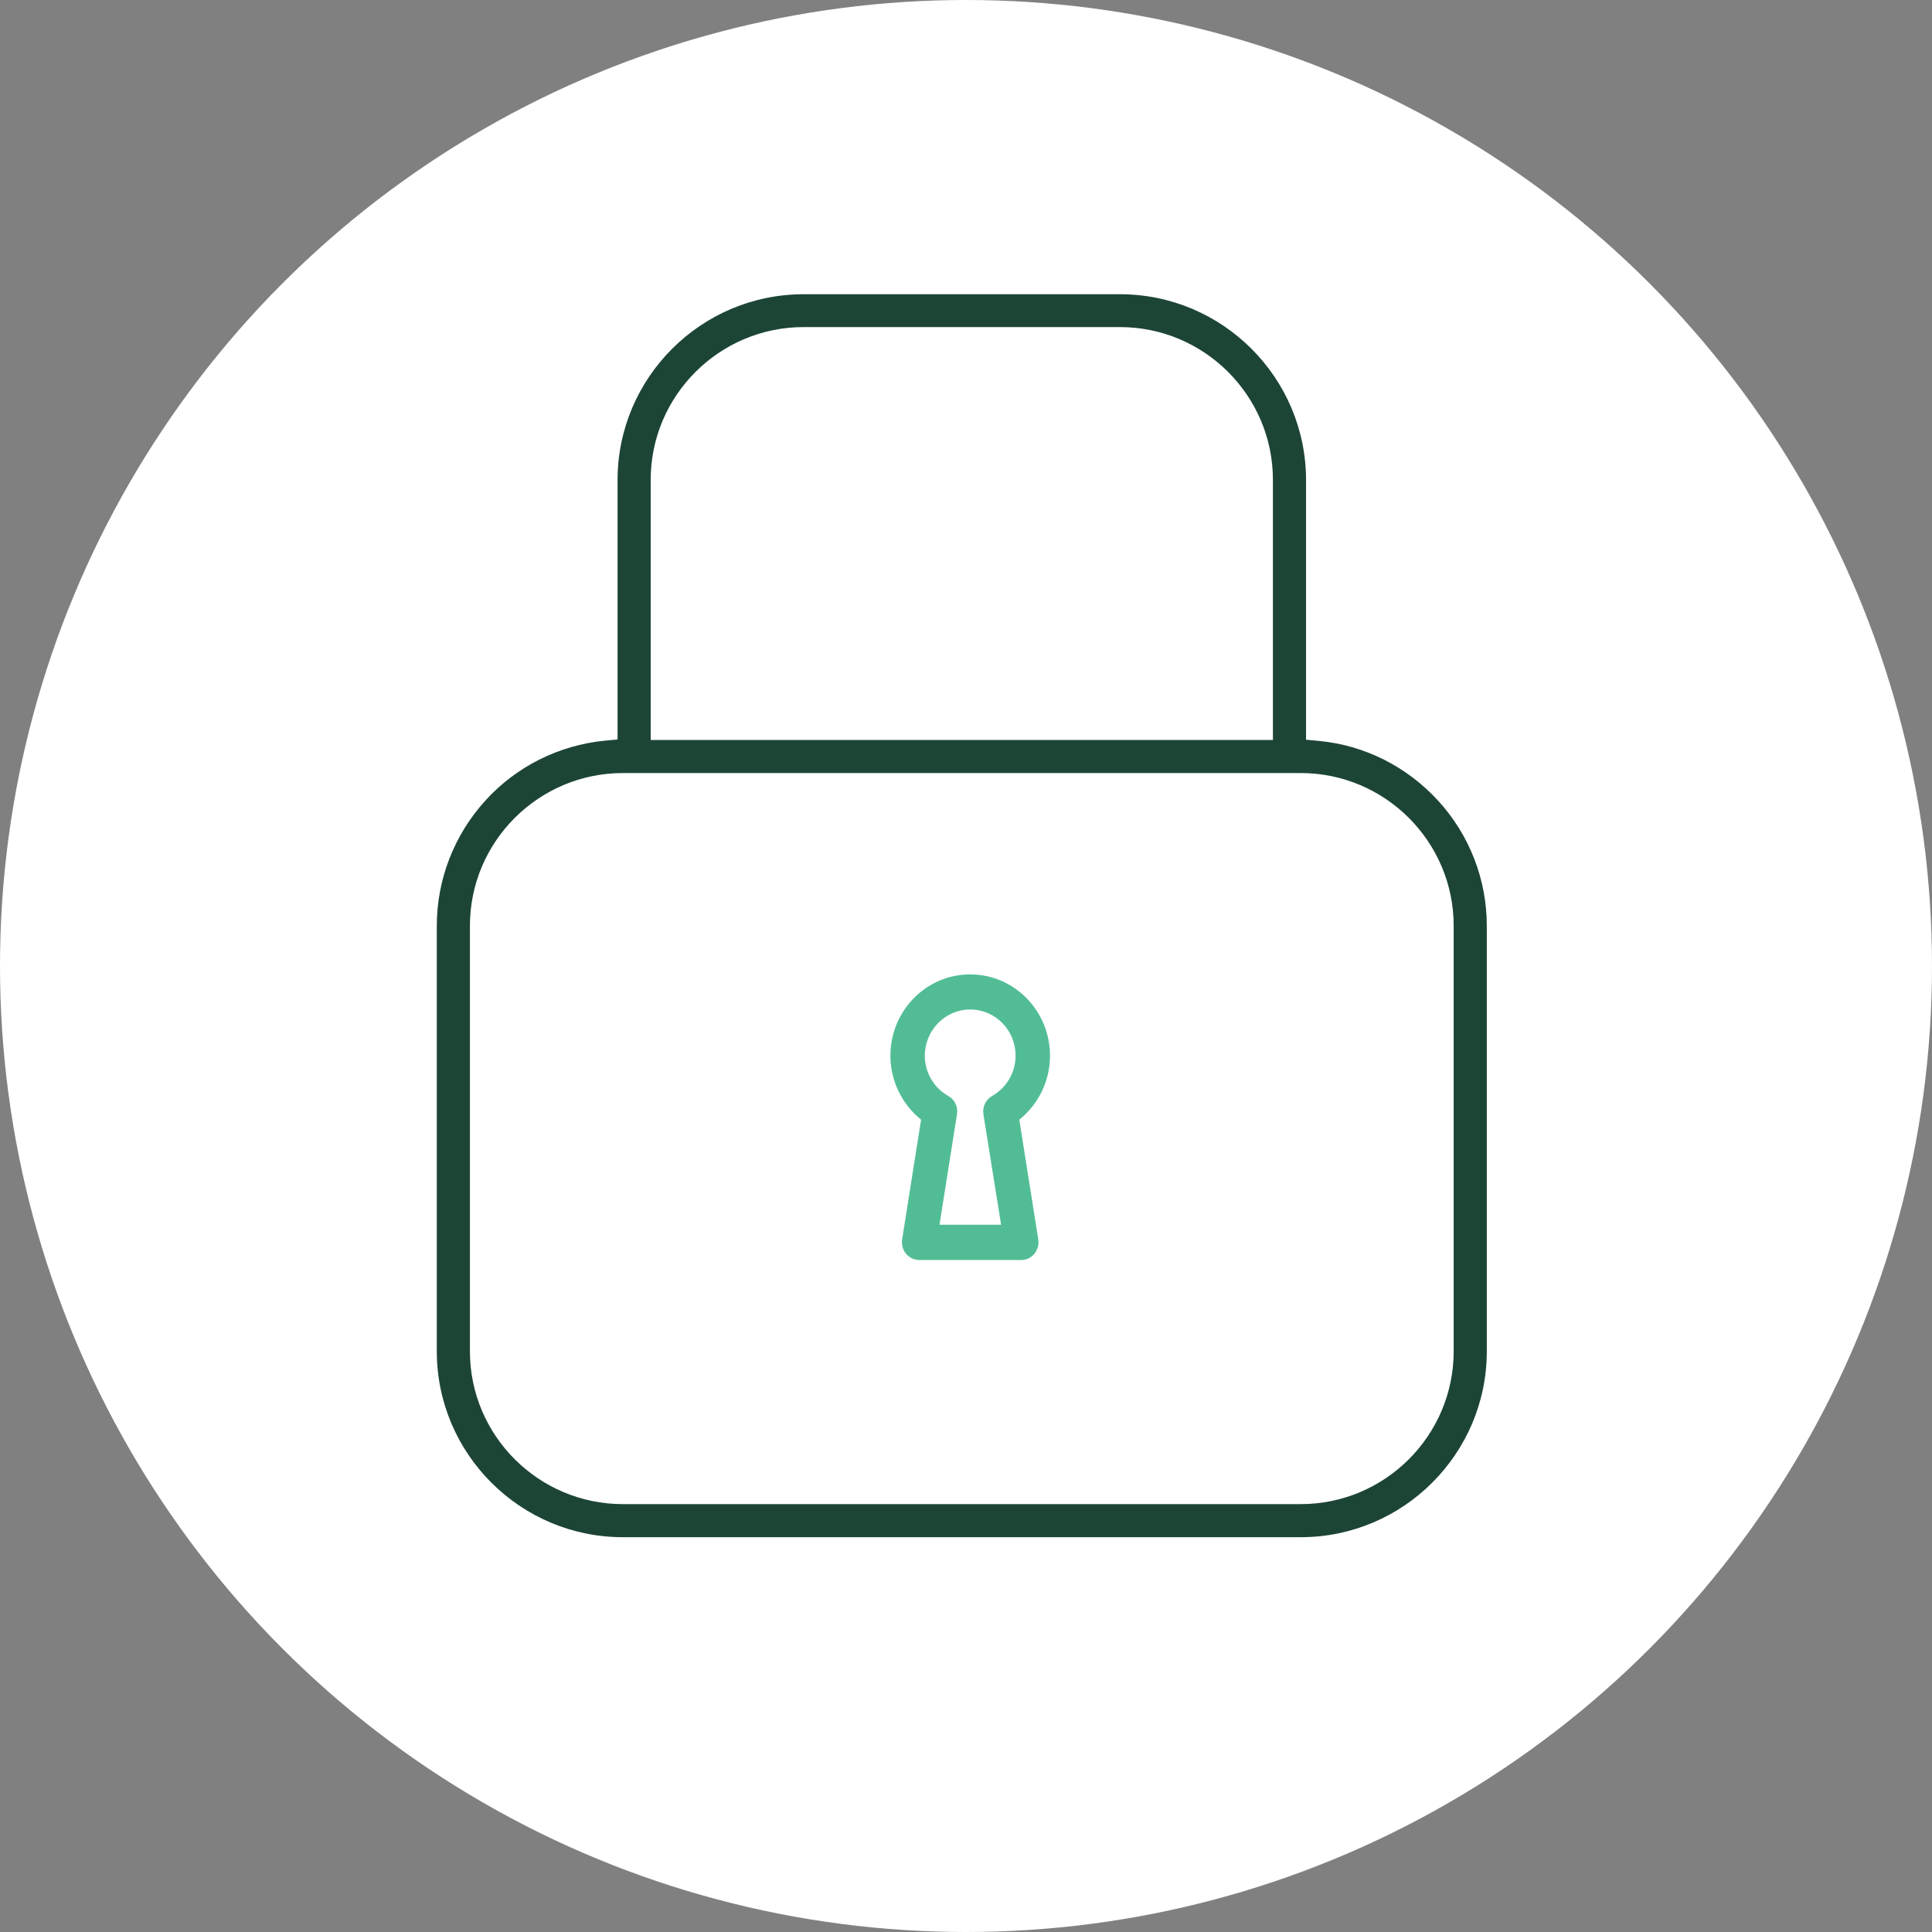
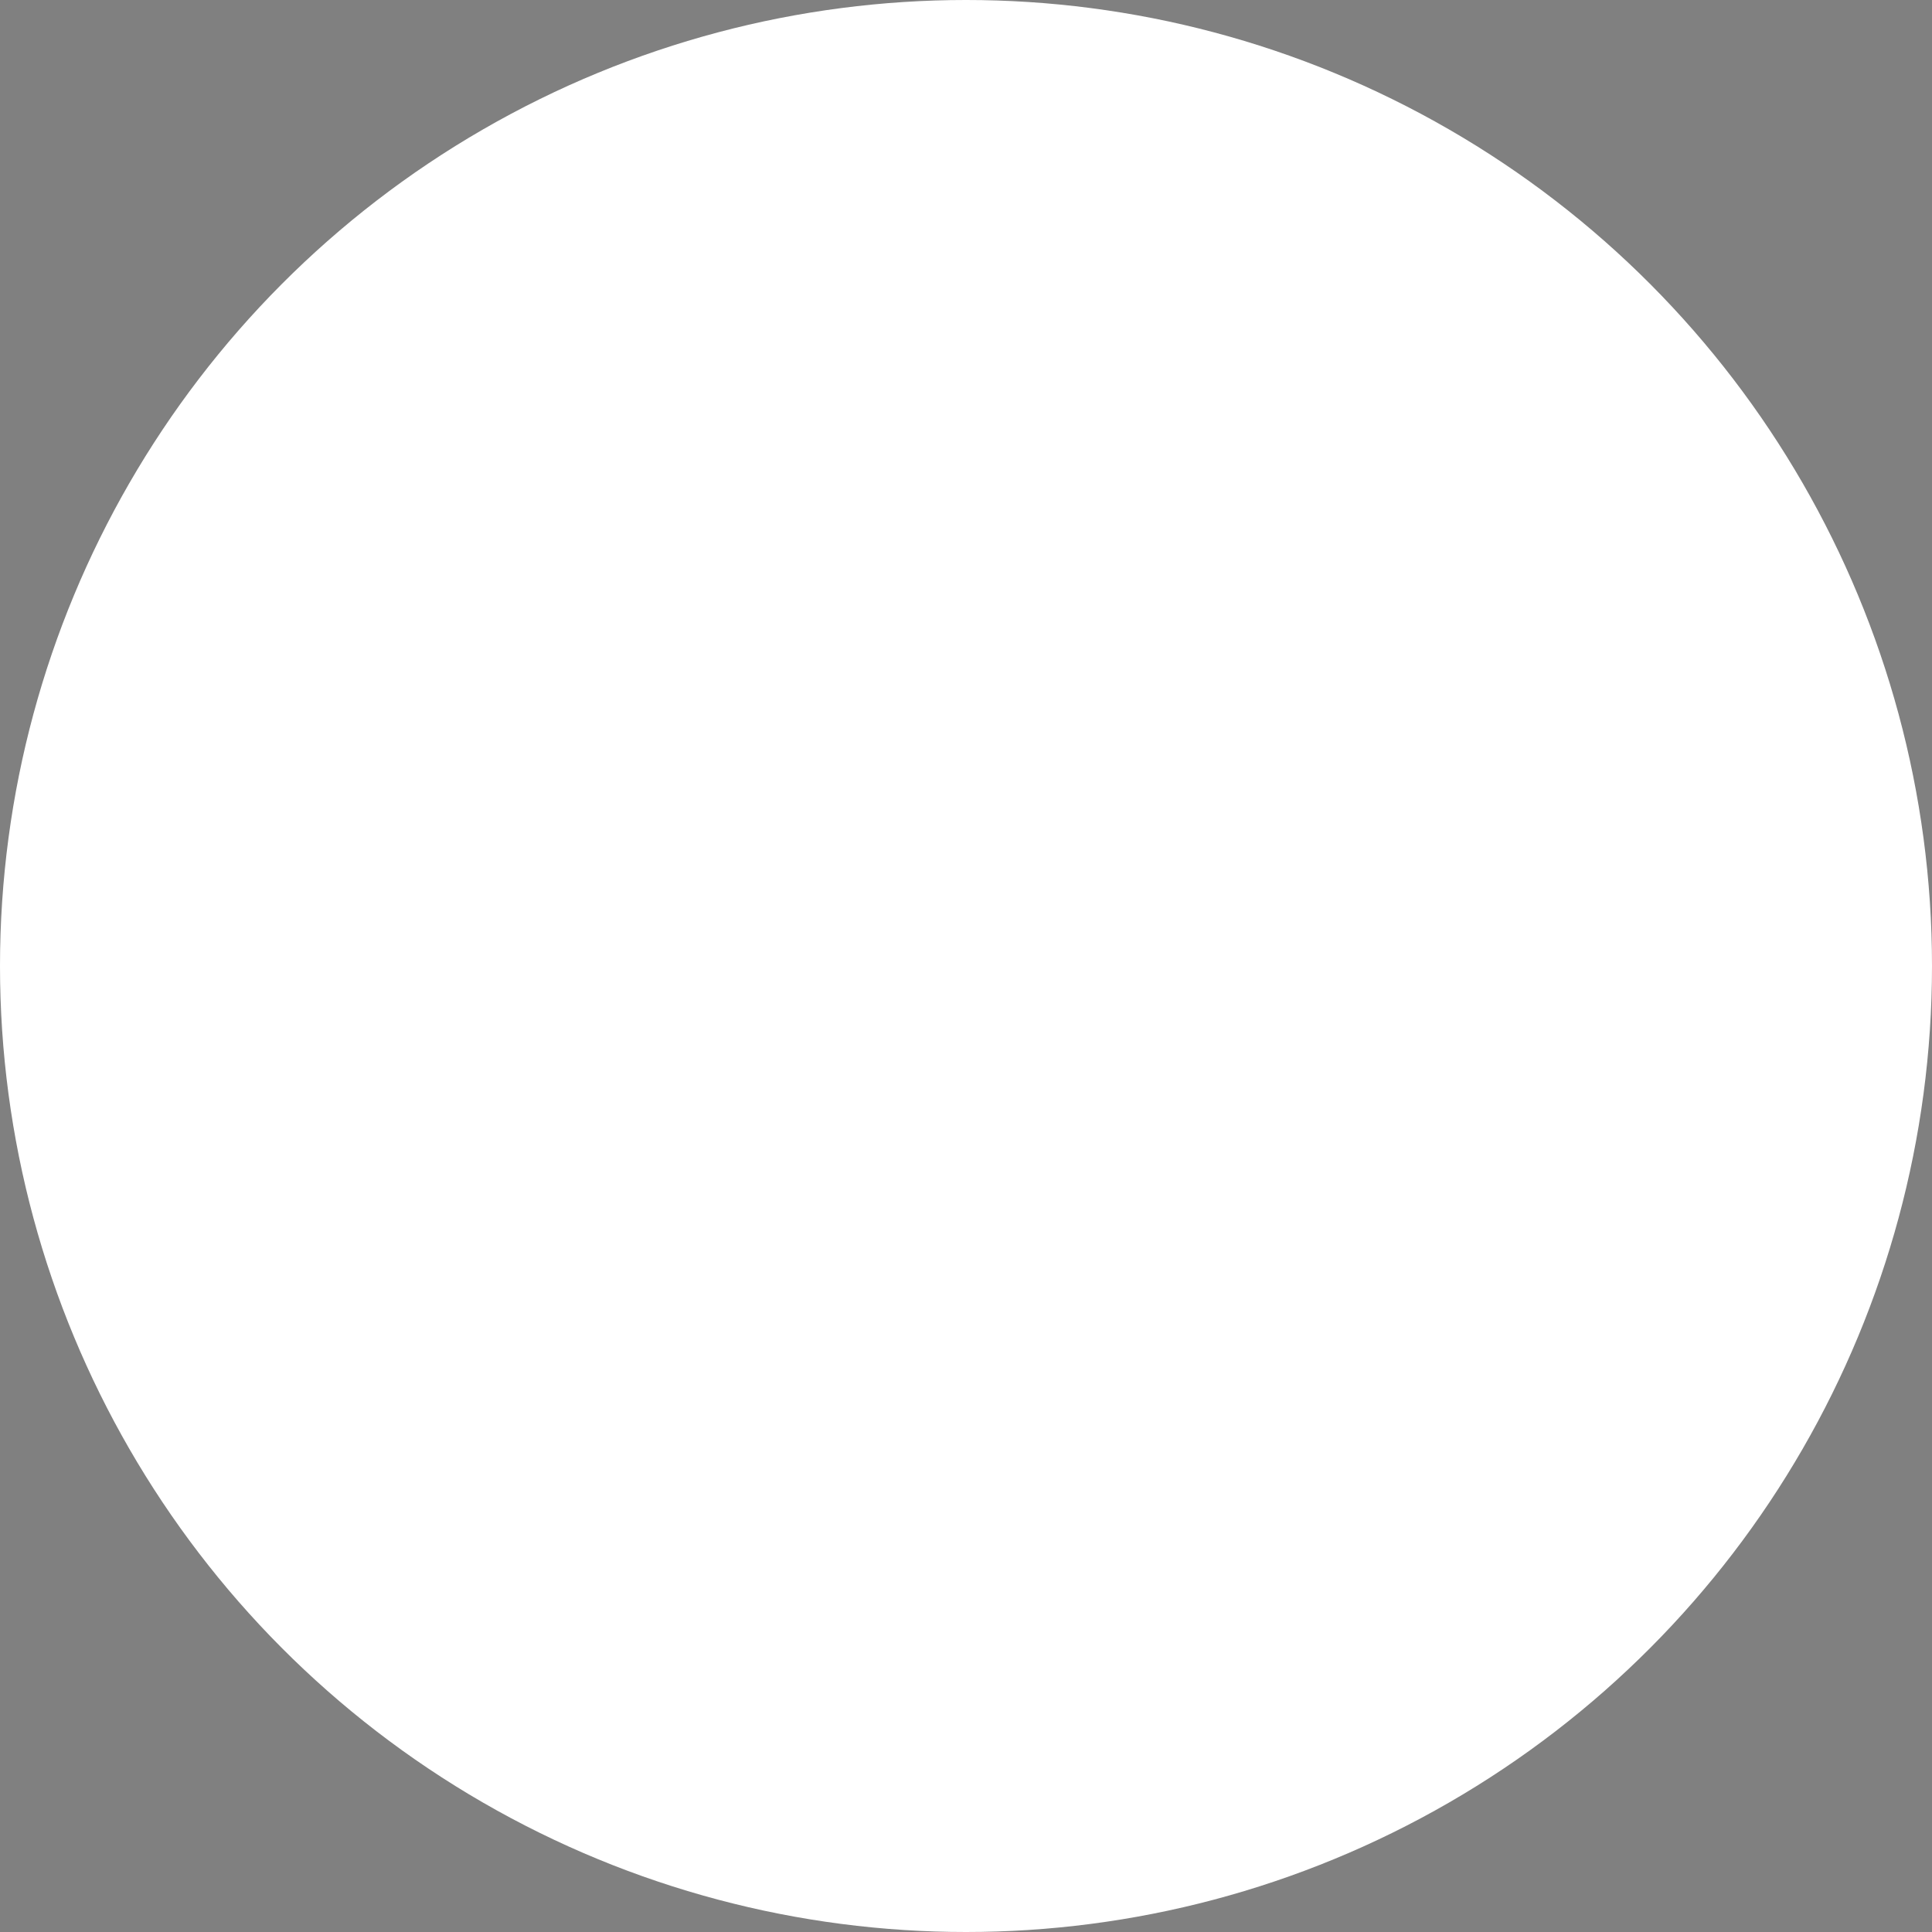
<svg xmlns="http://www.w3.org/2000/svg" width="230" height="230" viewBox="0 0 230 230" fill="none">
  <rect x="0" y="0" width="230" height="230" fill="#808080" stroke="none" />
  <circle cx="115" cy="115" r="115" fill="white" />
  <g clip-path="url(#clip0_1092_2656)">
    <path d="M73.519 88.034L71.976 88.177C66.546 88.719 61.488 91.231 57.801 95.284C54.058 99.395 52 104.704 52 110.213V160.878C52 173.067 61.945 183 74.148 183H154.852C167.055 183 177 173.067 177 160.878V110.213C177 104.704 174.942 99.395 171.199 95.313C167.484 91.26 162.454 88.719 157.024 88.206L155.481 88.063V57.15C155.481 44.962 145.536 35.028 133.333 35.028H95.667C83.464 35.028 73.519 44.962 73.519 57.15V88.034ZM77.463 57.121C77.463 47.102 85.636 38.939 95.667 38.939H133.333C143.364 38.939 151.537 47.102 151.537 57.121V88.091H77.463V57.121ZM154.852 92.03C164.883 92.03 173.056 100.194 173.056 110.213V160.878C173.056 170.897 164.883 179.061 154.852 179.061H74.148C64.117 179.061 55.944 170.897 55.944 160.878V110.213C55.944 100.194 64.117 92.03 74.148 92.03H154.852Z" fill="#1D4536" />
    <path d="M125 125.685C125 120.335 120.748 116 115.5 116C110.252 116 106 120.335 106 125.685C106 128.665 107.373 131.465 109.654 133.293L107.395 147.562C107.307 148.171 107.462 148.781 107.86 149.255C108.259 149.729 108.812 150 109.432 150H121.59C122.188 150 122.763 149.729 123.14 149.255C123.538 148.781 123.693 148.171 123.605 147.562L121.346 133.293C123.627 131.465 125 128.688 125 125.685ZM118.113 130.471C117.36 130.9 116.939 131.758 117.072 132.639L119.176 145.801H111.846L113.928 132.639C114.061 131.758 113.662 130.9 112.887 130.471C111.16 129.501 110.097 127.649 110.097 125.685C110.097 122.66 112.51 120.177 115.5 120.177C118.49 120.177 120.903 122.637 120.903 125.685C120.903 127.672 119.818 129.501 118.113 130.471Z" fill="#52BD95" />
  </g>
  <defs>
    <clipPath id="clip0_1092_2656">
-       <rect width="125" height="148" fill="white" transform="translate(52 35)" />
-     </clipPath>
+       </clipPath>
  </defs>
</svg>